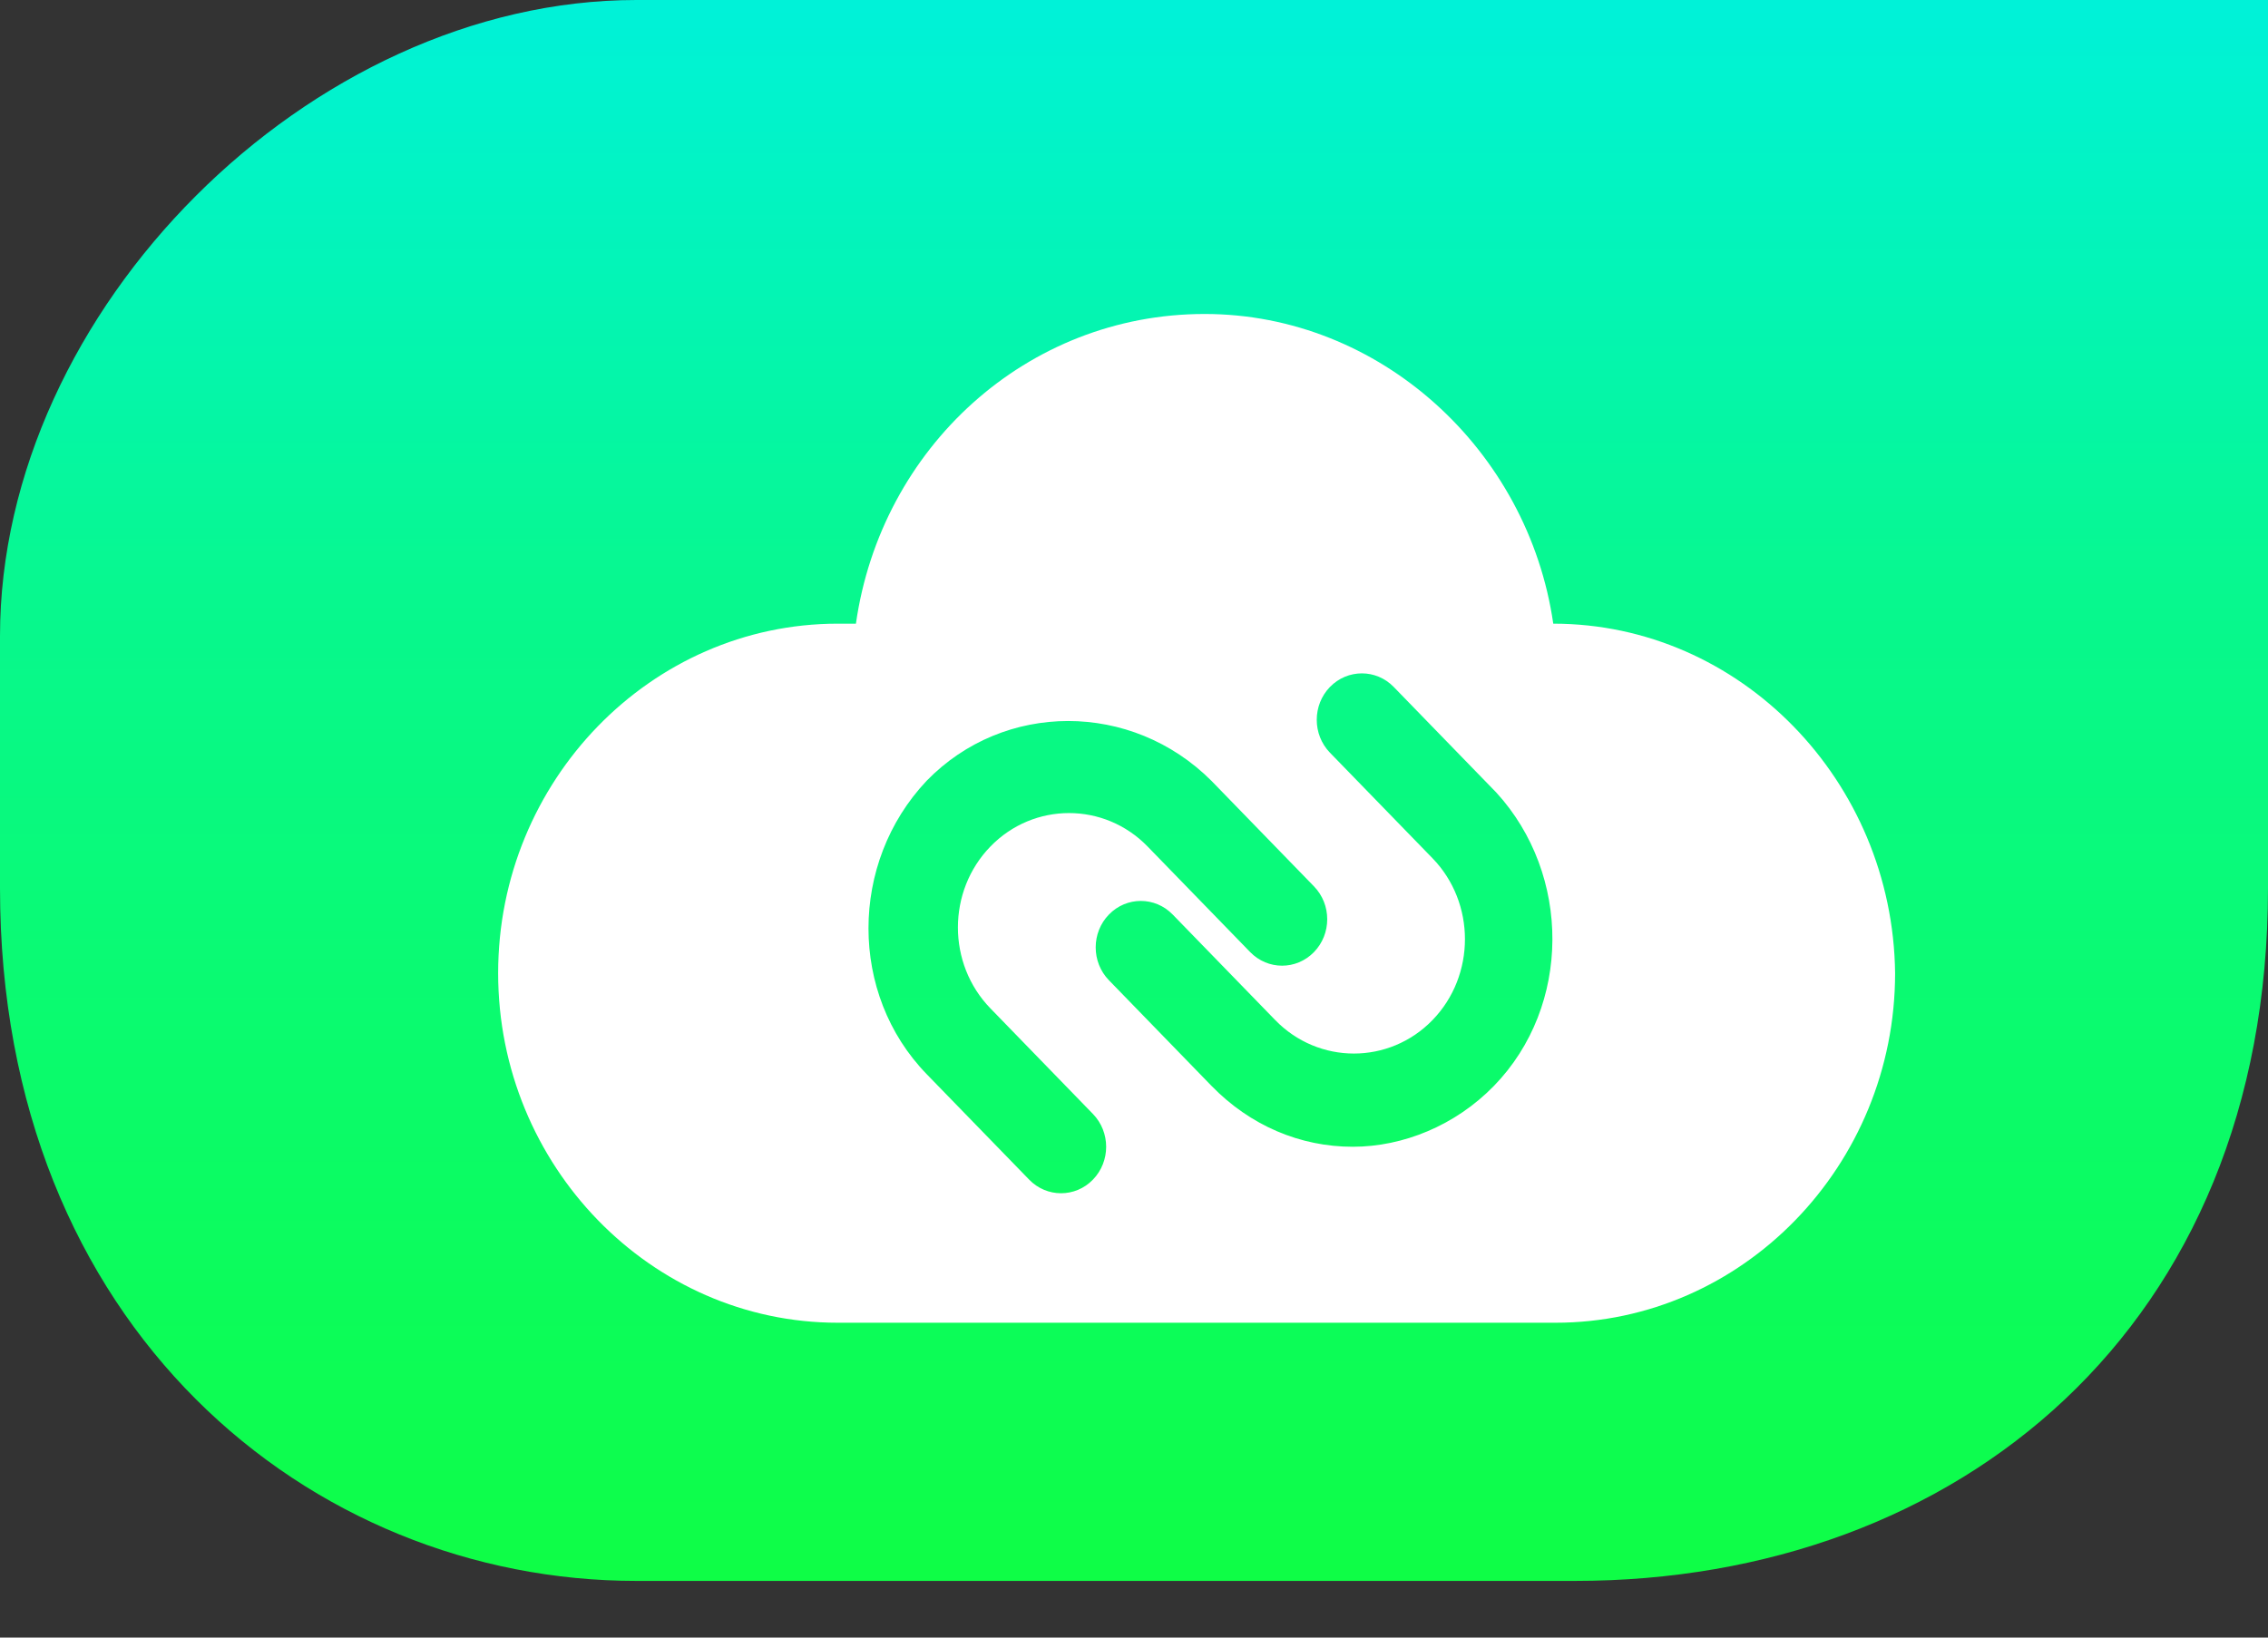
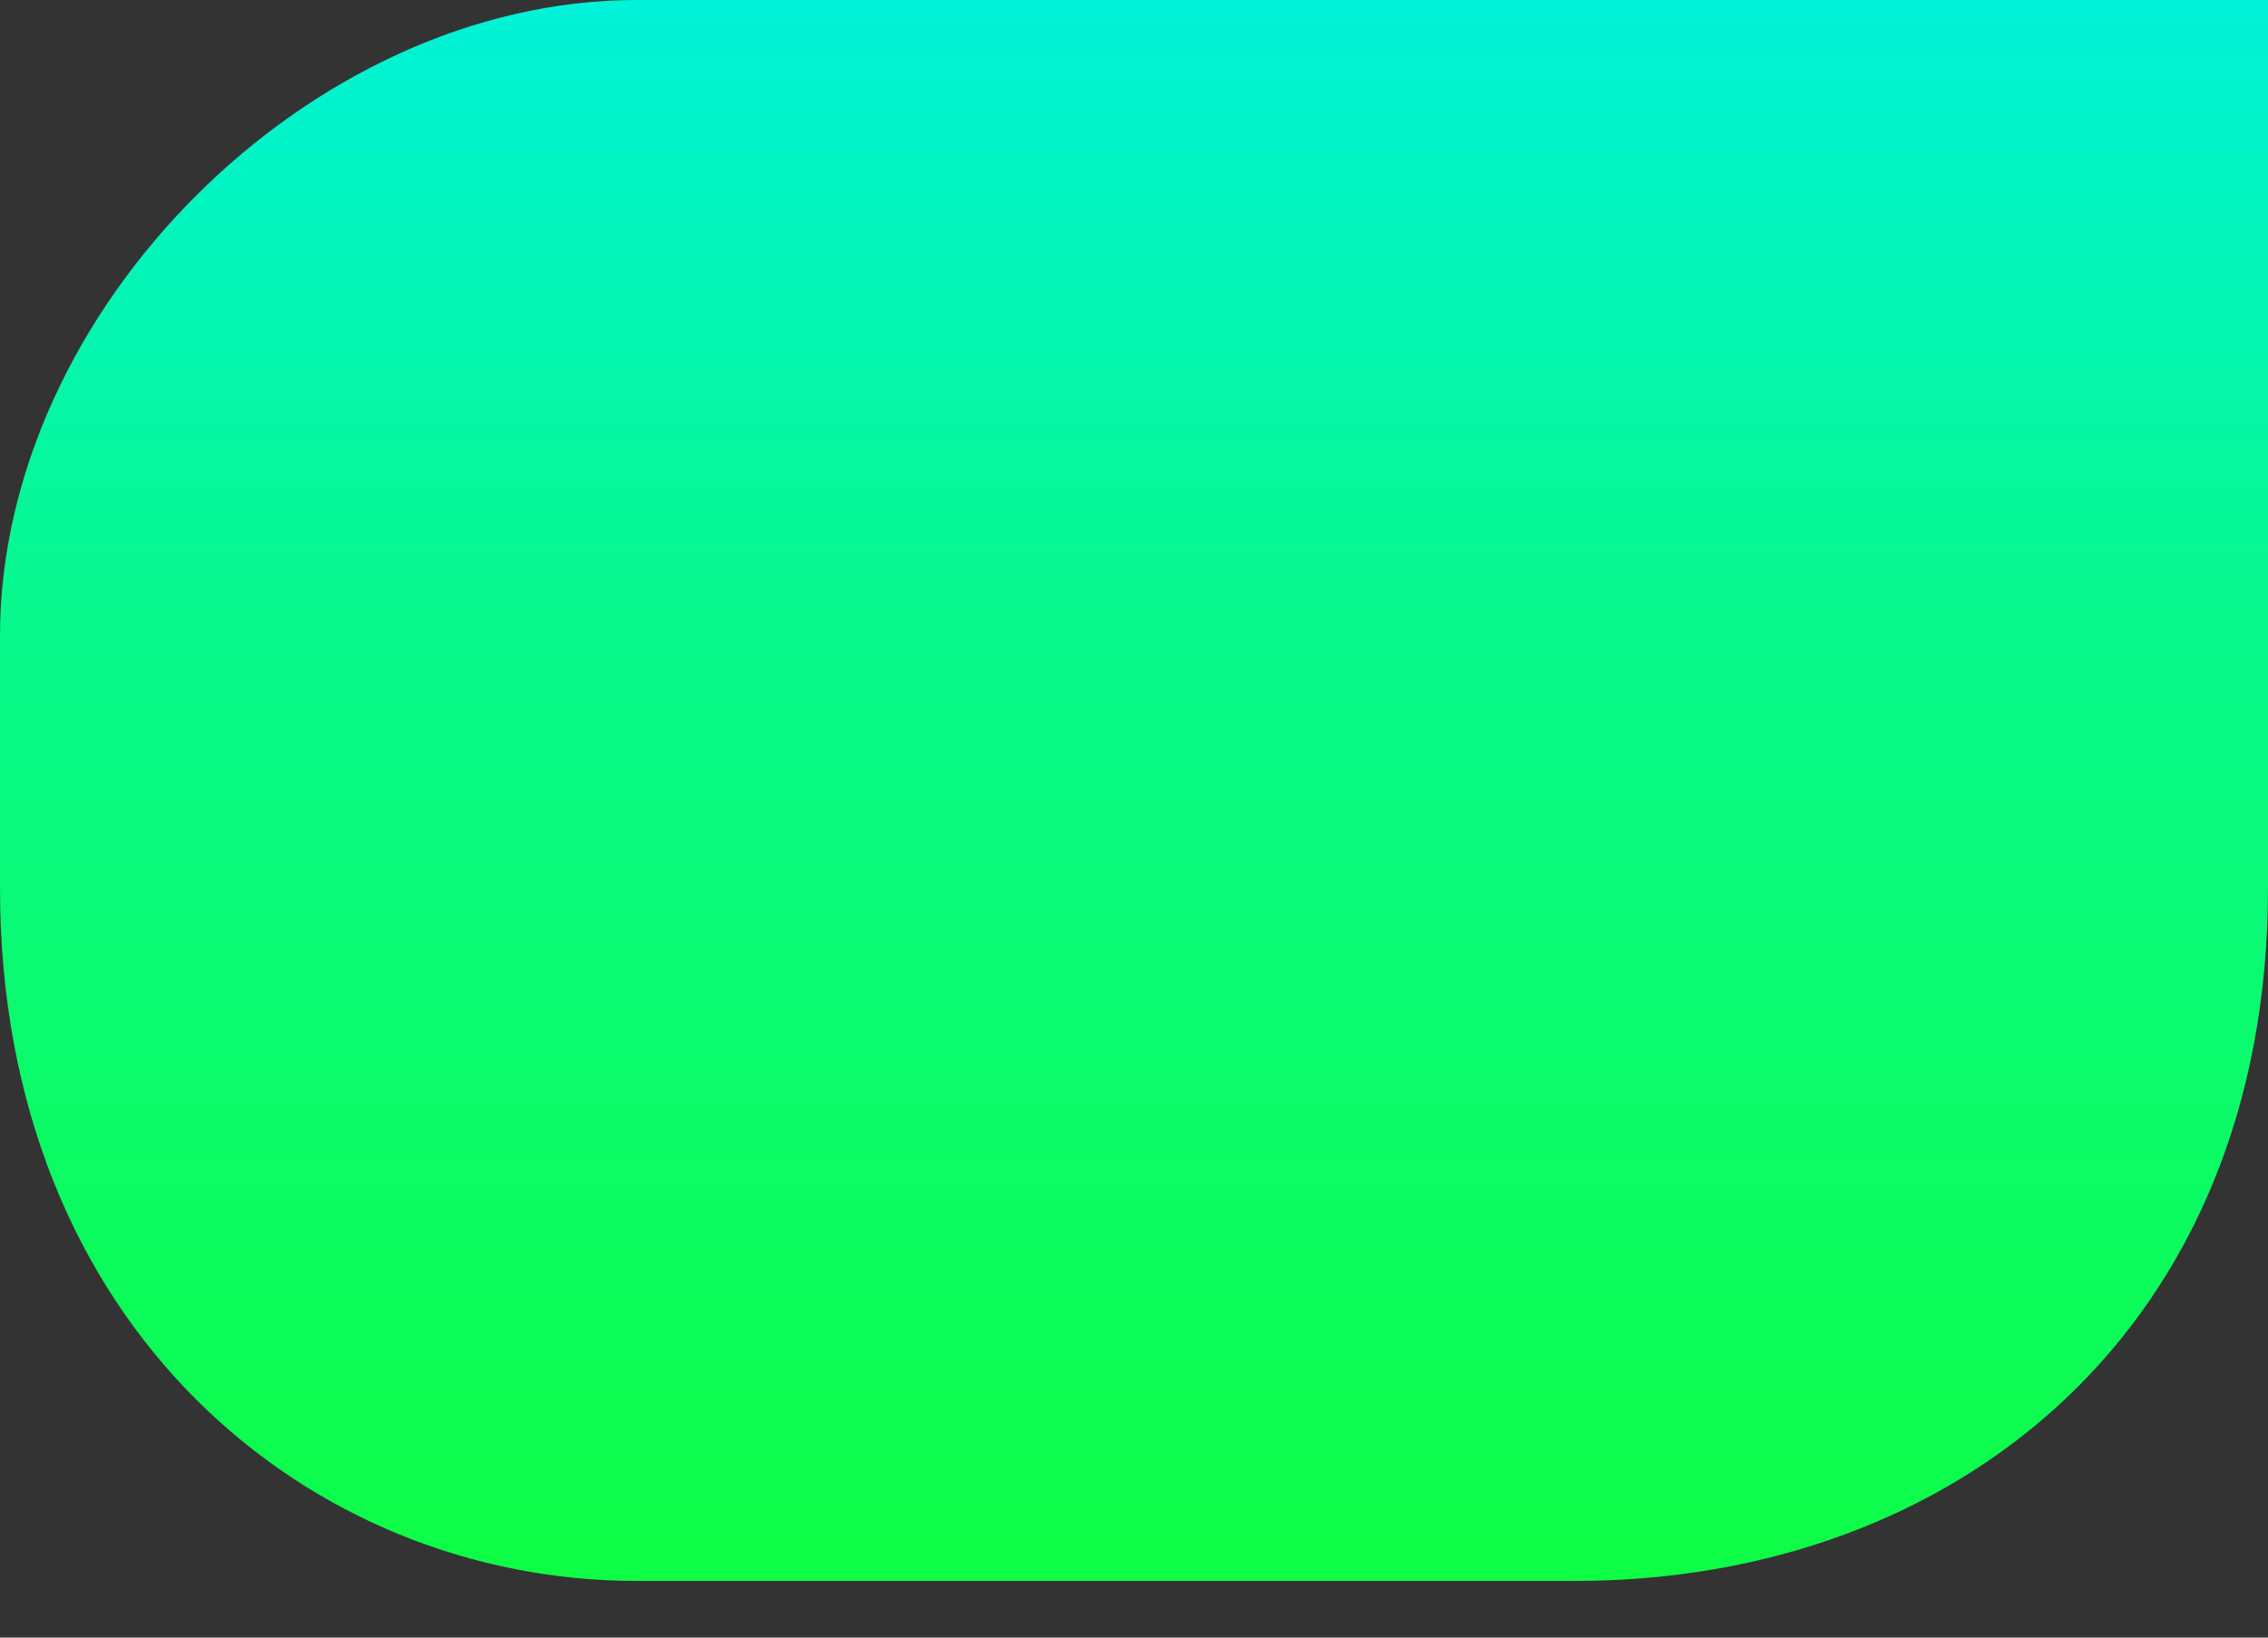
<svg xmlns="http://www.w3.org/2000/svg" width="36px" height="26px">
  <rect width="100%" height="100%" fill="#333333" stroke="none" />
  <defs>
    <linearGradient id="PSgrad_0" x1="0%" x2="0%" y1="100%" y2="0%">
      <stop offset="0%" stop-color="rgb(14,254,70)" stop-opacity="1" />
      <stop offset="63%" stop-color="rgb(7,248,143)" stop-opacity="1" />
      <stop offset="100%" stop-color="rgb(0,242,216)" stop-opacity="1" />
    </linearGradient>
  </defs>
  <path fill-rule="evenodd" fill="url(#PSgrad_0)" d="M10.1,-0.000 L36.000,-0.000 L36.000,14.1 C36.000,21.075 31.075,25.1 25.000,25.1 L10.1,25.1 C4.925,25.1 -0.000,21.075 -0.000,14.1 L-0.000,10.1 C-0.000,4.925 4.925,-0.000 10.1,-0.000 Z" />
-   <path fill-rule="evenodd" fill="rgb(255, 255, 255)" d="M24.655,9.902 C24.257,7.145 21.906,4.985 19.121,4.985 C16.299,4.985 13.984,7.108 13.586,9.902 L13.297,9.902 C10.331,9.902 7.907,12.397 7.907,15.451 C7.907,18.505 10.331,21.001 13.297,21.001 L24.691,21.001 C27.658,21.001 30.081,18.505 30.081,15.451 C30.045,12.397 27.621,9.902 24.655,9.902 L24.655,9.902 ZM17.348,18.729 C17.069,19.017 16.615,19.017 16.336,18.729 L14.708,17.053 C13.478,15.786 13.478,13.701 14.708,12.397 C15.938,11.131 17.963,11.131 19.229,12.397 L20.857,14.073 C21.137,14.361 21.137,14.828 20.857,15.116 L20.857,15.116 C20.577,15.404 20.124,15.404 19.844,15.116 L18.216,13.440 C17.529,12.732 16.408,12.732 15.721,13.440 C15.033,14.148 15.033,15.302 15.721,16.010 L17.348,17.686 C17.628,17.974 17.628,18.441 17.348,18.729 L17.348,18.729 ZM23.715,17.239 C23.100,17.872 22.268,18.207 21.472,18.207 C20.640,18.207 19.844,17.872 19.229,17.239 L17.602,15.563 C17.322,15.275 17.322,14.808 17.602,14.520 L17.602,14.520 C17.881,14.232 18.335,14.232 18.614,14.520 L20.242,16.196 C20.930,16.904 22.051,16.904 22.738,16.196 C23.425,15.488 23.425,14.334 22.738,13.626 L21.110,11.950 C20.831,11.662 20.831,11.195 21.110,10.907 L21.110,10.907 C21.390,10.619 21.844,10.619 22.123,10.907 L23.751,12.583 C24.944,13.887 24.944,15.973 23.715,17.239 L23.715,17.239 Z" />
</svg>